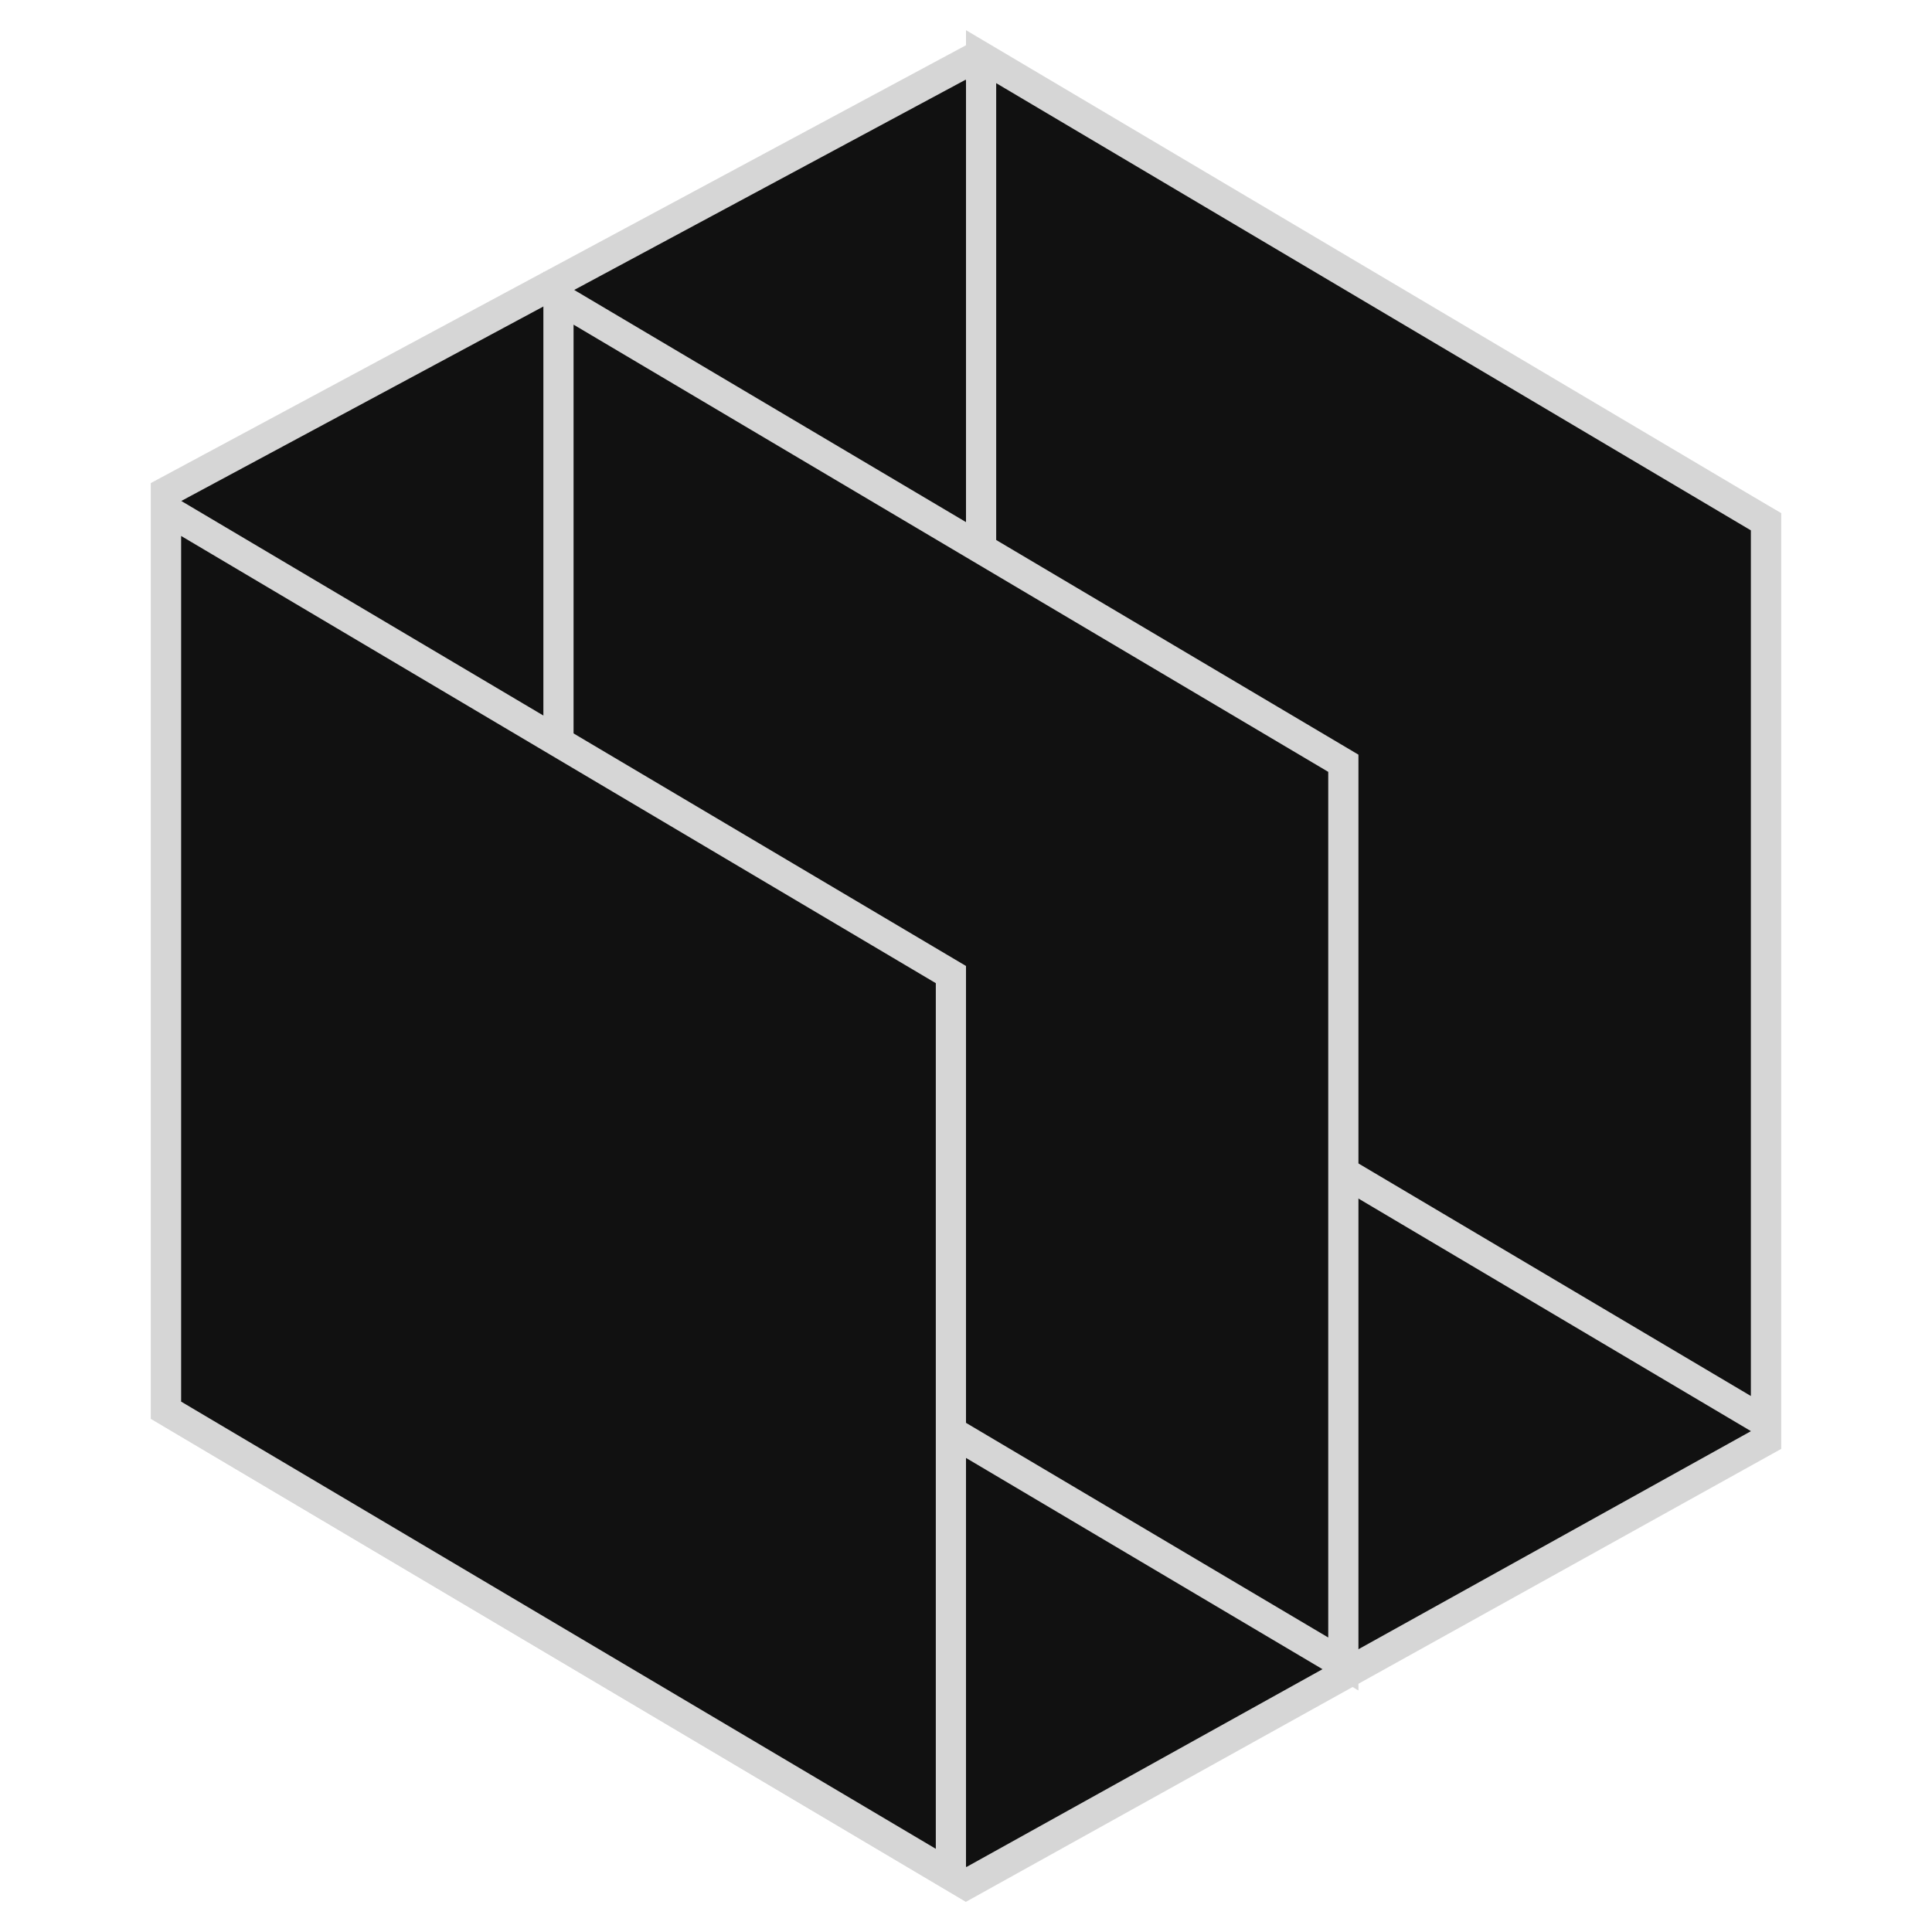
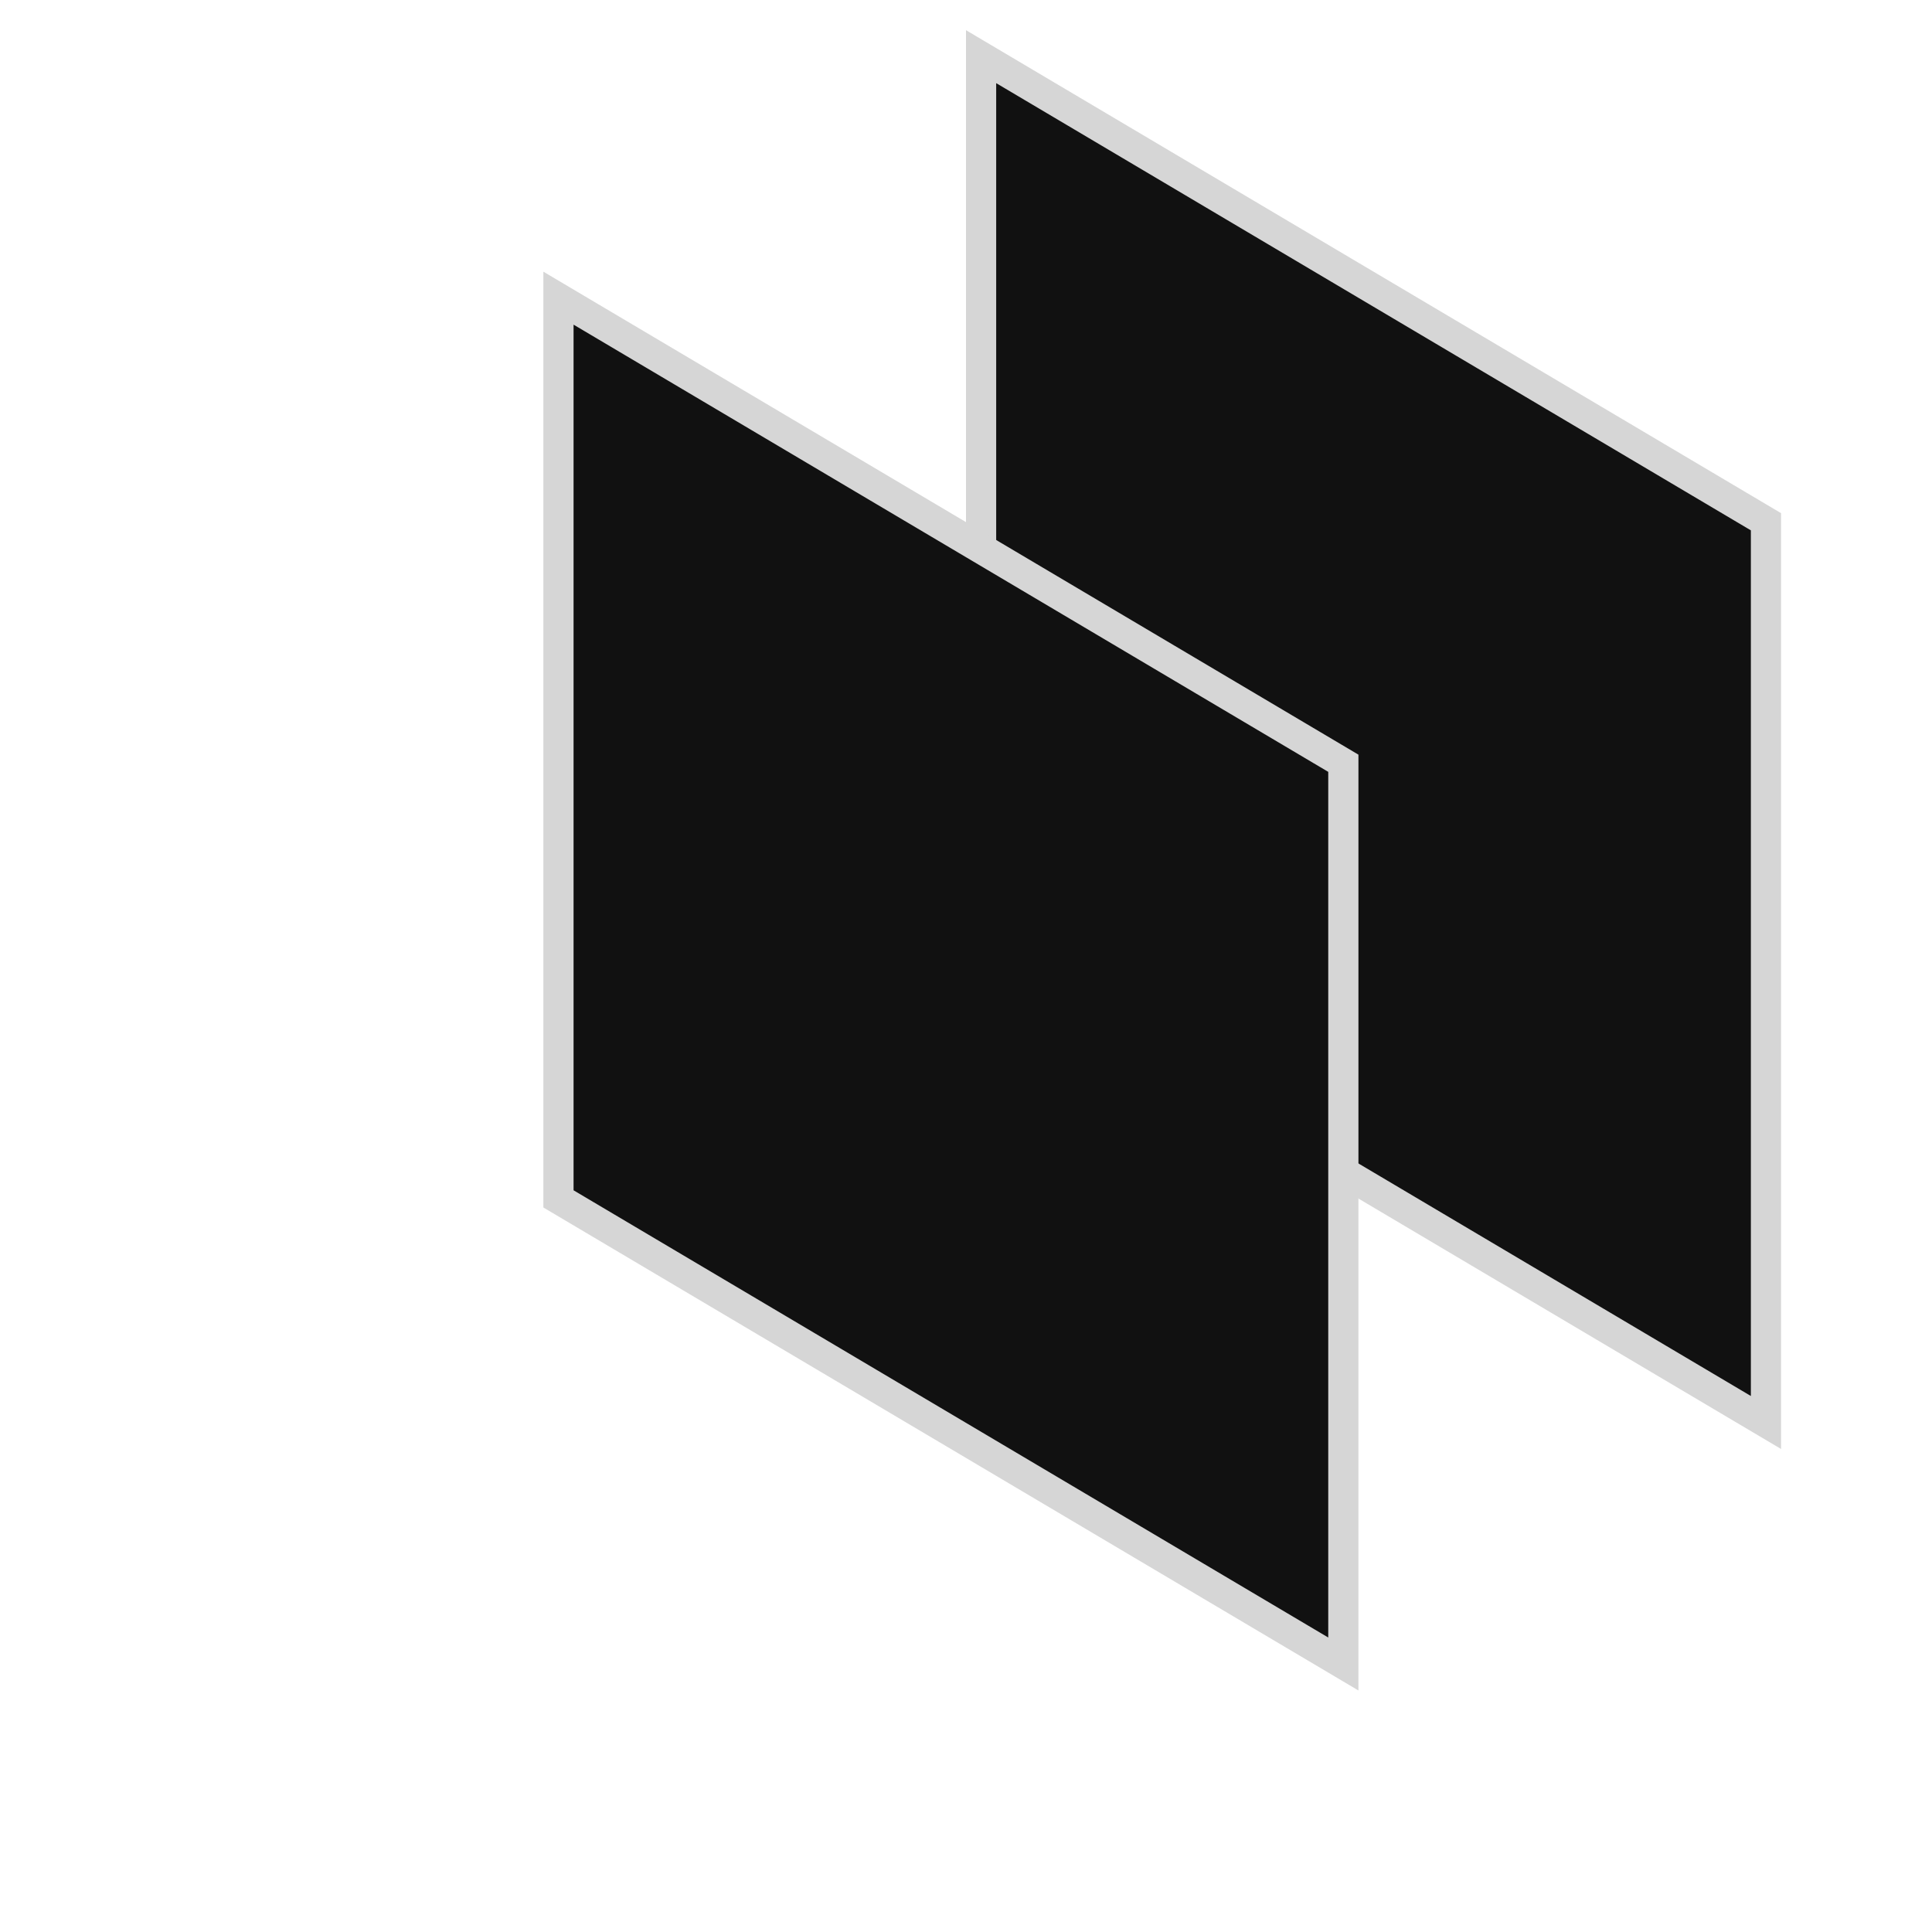
<svg xmlns="http://www.w3.org/2000/svg" width="64" height="64" viewBox="0 0 64 64" fill="none">
-   <path d="M58.5 17.289V47.705L32.007 62.423L5.5 46.715V16.299L31.991 2.071L58.5 17.289Z" fill="#111111" stroke="#D6D6D6" />
  <path d="M58.5 17.284V47.122L32.5 31.715V1.877L58.5 17.284Z" fill="#111111" stroke="#D6D6D6" />
  <path d="M44.5 25.284V55.122L18.5 39.715V9.877L44.5 25.284Z" fill="#111111" stroke="#D6D6D6" />
-   <path d="M31.5 32.284V62.122L5.5 46.715V16.877L31.5 32.284Z" fill="#111111" stroke="#D6D6D6" />
</svg>